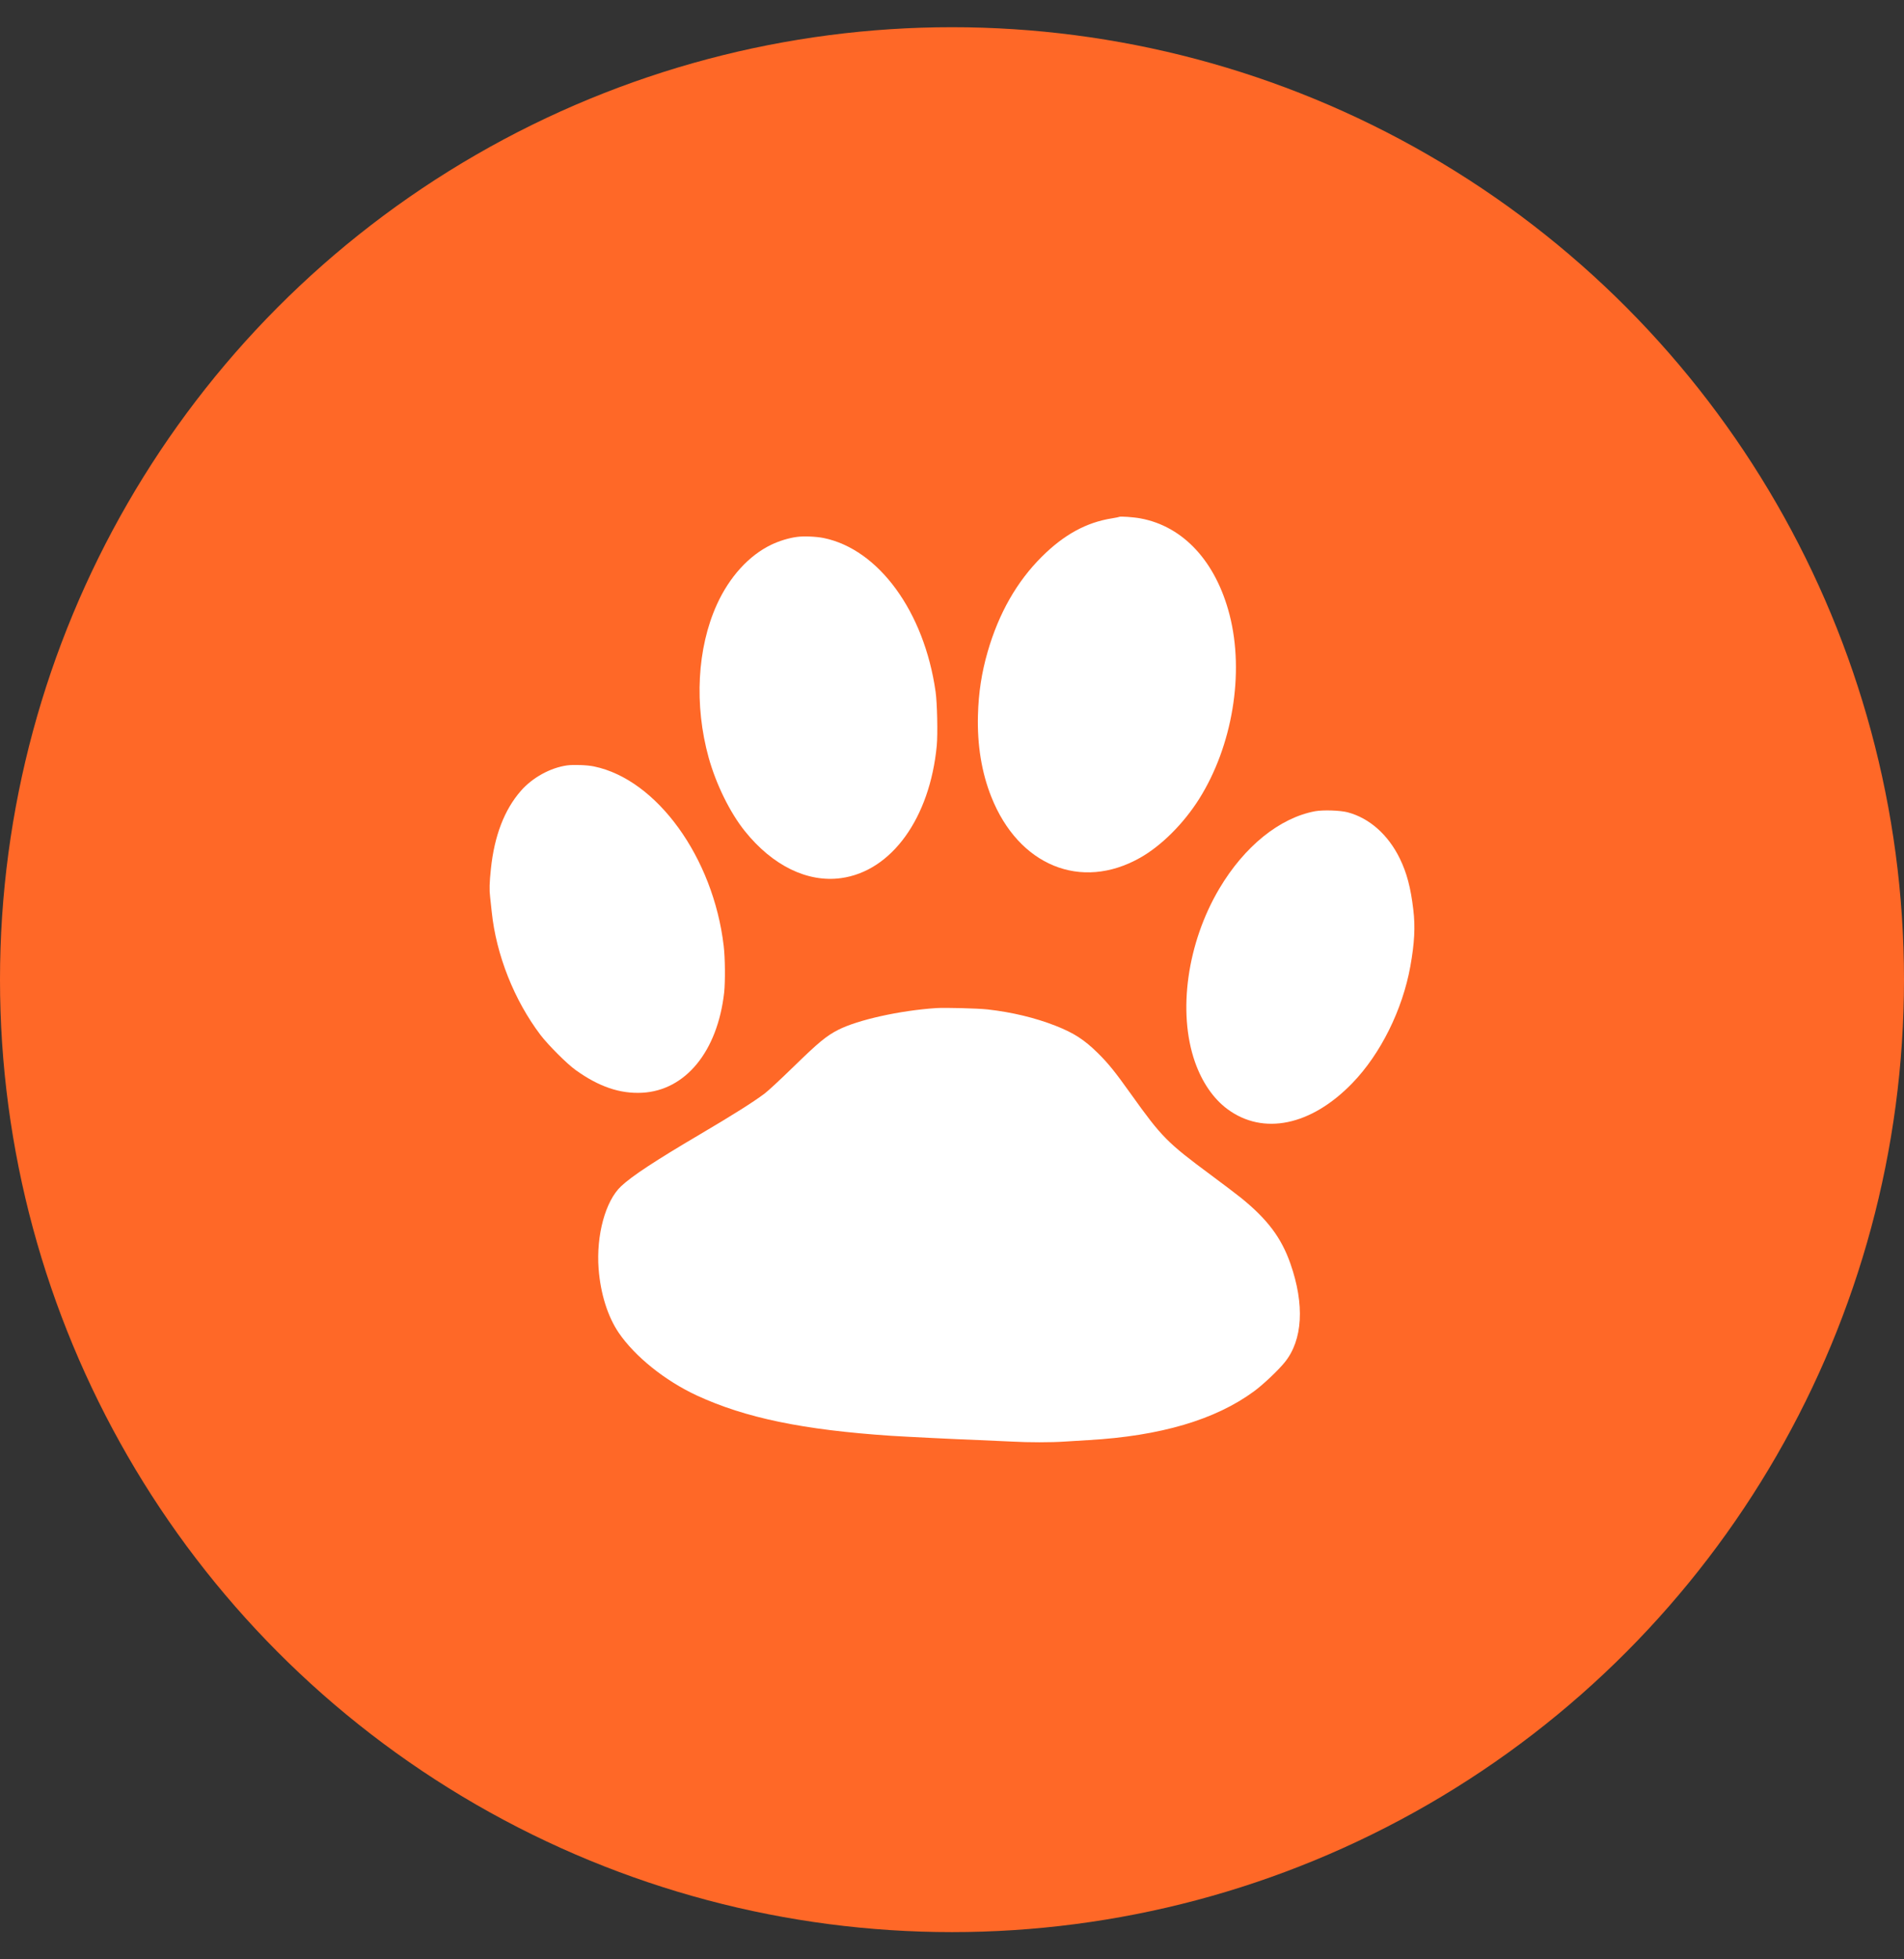
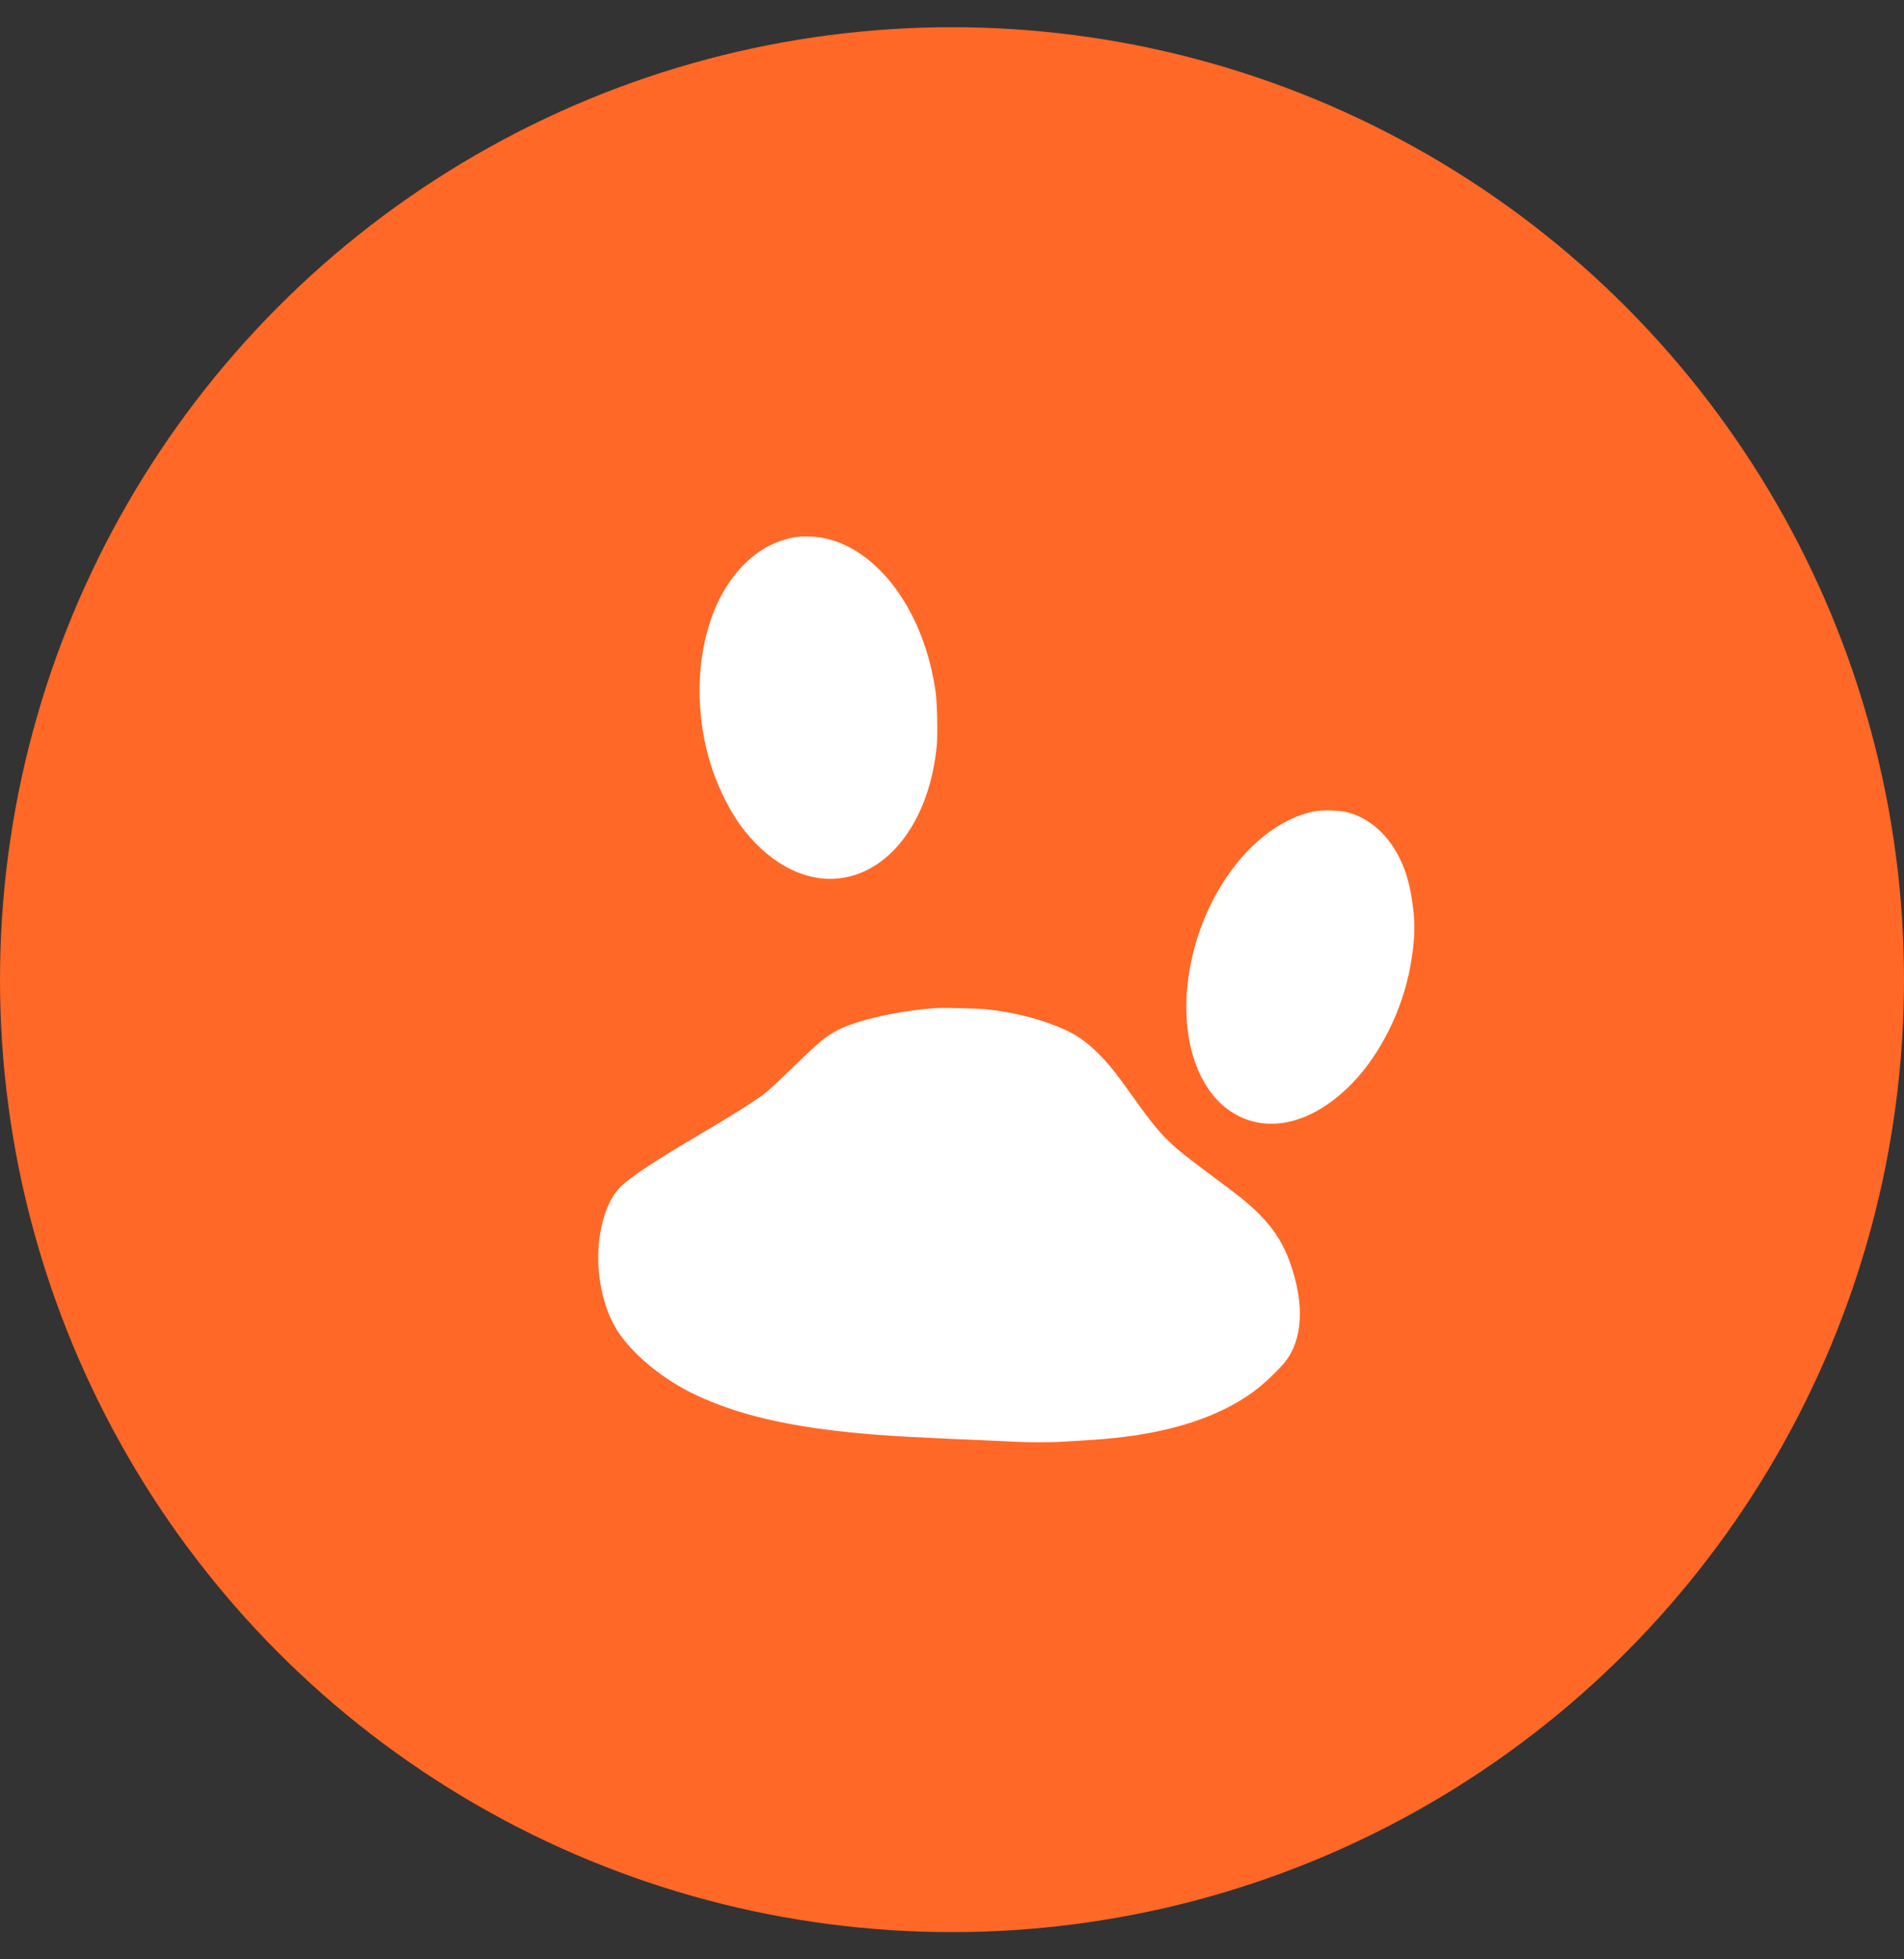
<svg xmlns="http://www.w3.org/2000/svg" width="35" height="36" viewBox="0 0 35 36" fill="currentColor">
  <rect x="0" y="0" width="35" height="36" fill="#333333" stroke="none" />
  <g clip-path="url(#clip0_142_78)">
    <circle cx="17.5" cy="18" r="17.5" fill="#FF6827" />
-     <path d="M20.574 9.497C20.57 9.5 20.51 9.513 20.44 9.524C19.971 9.598 19.559 9.823 19.152 10.228C18.693 10.684 18.36 11.267 18.155 11.977C18.045 12.358 17.988 12.726 17.977 13.141C17.962 13.69 18.045 14.196 18.223 14.642C18.725 15.905 19.871 16.374 20.957 15.761C21.348 15.541 21.756 15.134 22.042 14.681C22.655 13.708 22.878 12.37 22.603 11.299C22.351 10.318 21.752 9.67 20.965 9.525C20.839 9.501 20.588 9.484 20.574 9.497Z" fill="white" />
    <path d="M14.651 9.865C14.503 9.884 14.326 9.938 14.179 10.008C13.768 10.205 13.408 10.6 13.178 11.107C12.815 11.907 12.759 12.954 13.027 13.921C13.164 14.412 13.42 14.933 13.693 15.272C14.202 15.906 14.844 16.219 15.461 16.134C16.388 16.008 17.093 15.033 17.22 13.7C17.24 13.482 17.228 12.916 17.198 12.707C16.989 11.239 16.152 10.091 15.139 9.885C15.005 9.858 14.772 9.848 14.651 9.865Z" fill="white" />
-     <path d="M10.426 14.063C10.119 14.105 9.787 14.287 9.574 14.532C9.27 14.88 9.088 15.357 9.024 15.963C8.997 16.221 8.993 16.349 9.01 16.485C9.018 16.559 9.031 16.68 9.039 16.753C9.121 17.545 9.453 18.38 9.937 19.018C10.078 19.202 10.426 19.551 10.585 19.663C11.008 19.966 11.394 20.098 11.801 20.078C12.6 20.038 13.19 19.319 13.312 18.235C13.333 18.033 13.33 17.599 13.303 17.378C13.112 15.758 12.076 14.323 10.922 14.083C10.801 14.056 10.543 14.047 10.426 14.063Z" fill="white" />
    <path d="M24.176 14.905C23.522 15.027 22.875 15.55 22.414 16.327C21.823 17.324 21.645 18.591 21.965 19.509C22.096 19.883 22.304 20.186 22.561 20.377C23.219 20.866 24.102 20.684 24.859 19.901C25.378 19.366 25.781 18.554 25.925 17.757C26.002 17.33 26.018 17.027 25.98 16.715C25.932 16.307 25.86 16.037 25.731 15.773C25.518 15.337 25.173 15.031 24.773 14.925C24.634 14.889 24.323 14.879 24.176 14.905Z" fill="white" />
    <path d="M17.212 18.522C16.539 18.567 15.772 18.738 15.41 18.921C15.191 19.032 15.044 19.155 14.59 19.597C14.357 19.824 14.116 20.048 14.055 20.093C13.838 20.255 13.492 20.473 12.864 20.844C12.047 21.325 11.617 21.608 11.418 21.795C11.129 22.065 10.957 22.697 11.004 23.314C11.039 23.77 11.172 24.191 11.373 24.487C11.671 24.924 12.223 25.368 12.811 25.641C13.702 26.052 14.757 26.272 16.383 26.381C16.668 26.399 17.55 26.443 18 26.46C18.203 26.468 18.476 26.48 18.604 26.487C18.902 26.504 19.325 26.504 19.569 26.487C19.673 26.48 19.871 26.468 20.008 26.46C21.329 26.385 22.343 26.086 23.054 25.562C23.221 25.439 23.494 25.181 23.615 25.032C23.948 24.624 23.985 23.972 23.721 23.218C23.554 22.741 23.297 22.4 22.809 22.006C22.732 21.944 22.487 21.758 22.264 21.593C21.456 20.995 21.355 20.894 20.791 20.104C20.495 19.689 20.372 19.537 20.177 19.345C19.93 19.102 19.739 18.979 19.406 18.848C19.026 18.699 18.604 18.598 18.155 18.547C17.973 18.527 17.377 18.512 17.212 18.522Z" fill="white" />
  </g>
  <defs>
    <clipPath id="clip0_142_78">
      <rect width="35" height="35" fill="white" transform="translate(0 0.5)" />
    </clipPath>
  </defs>
</svg>